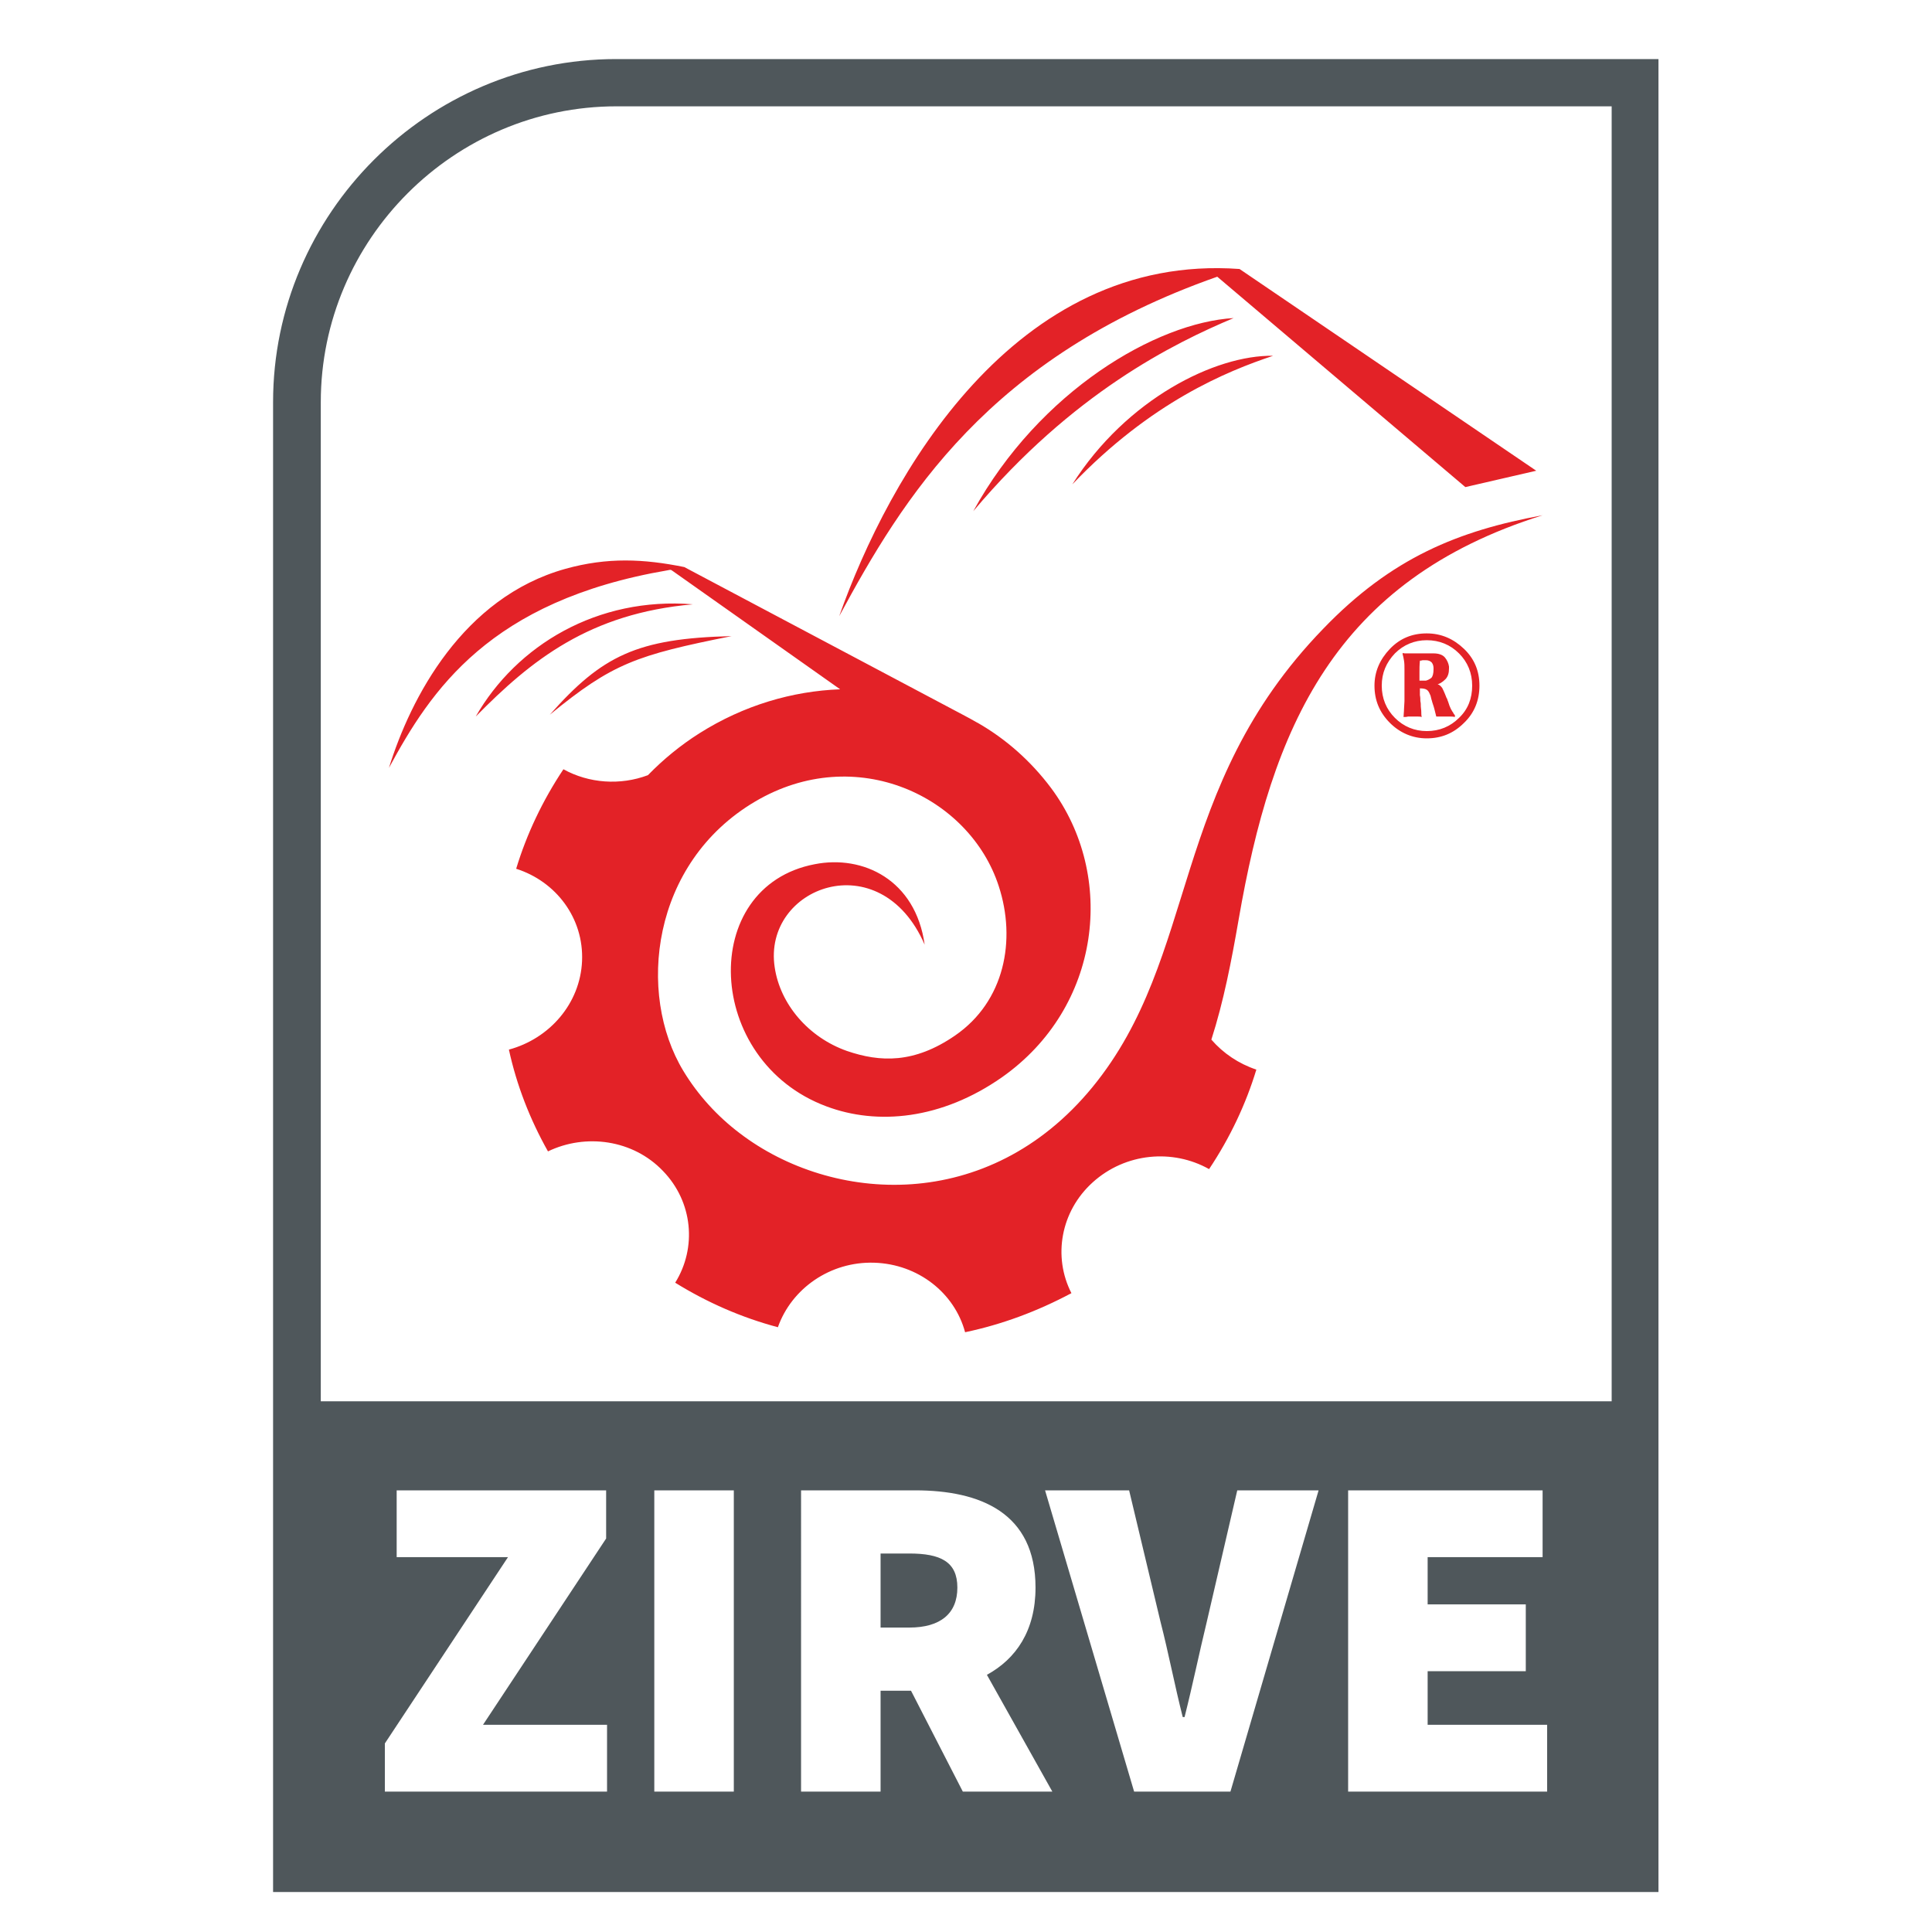
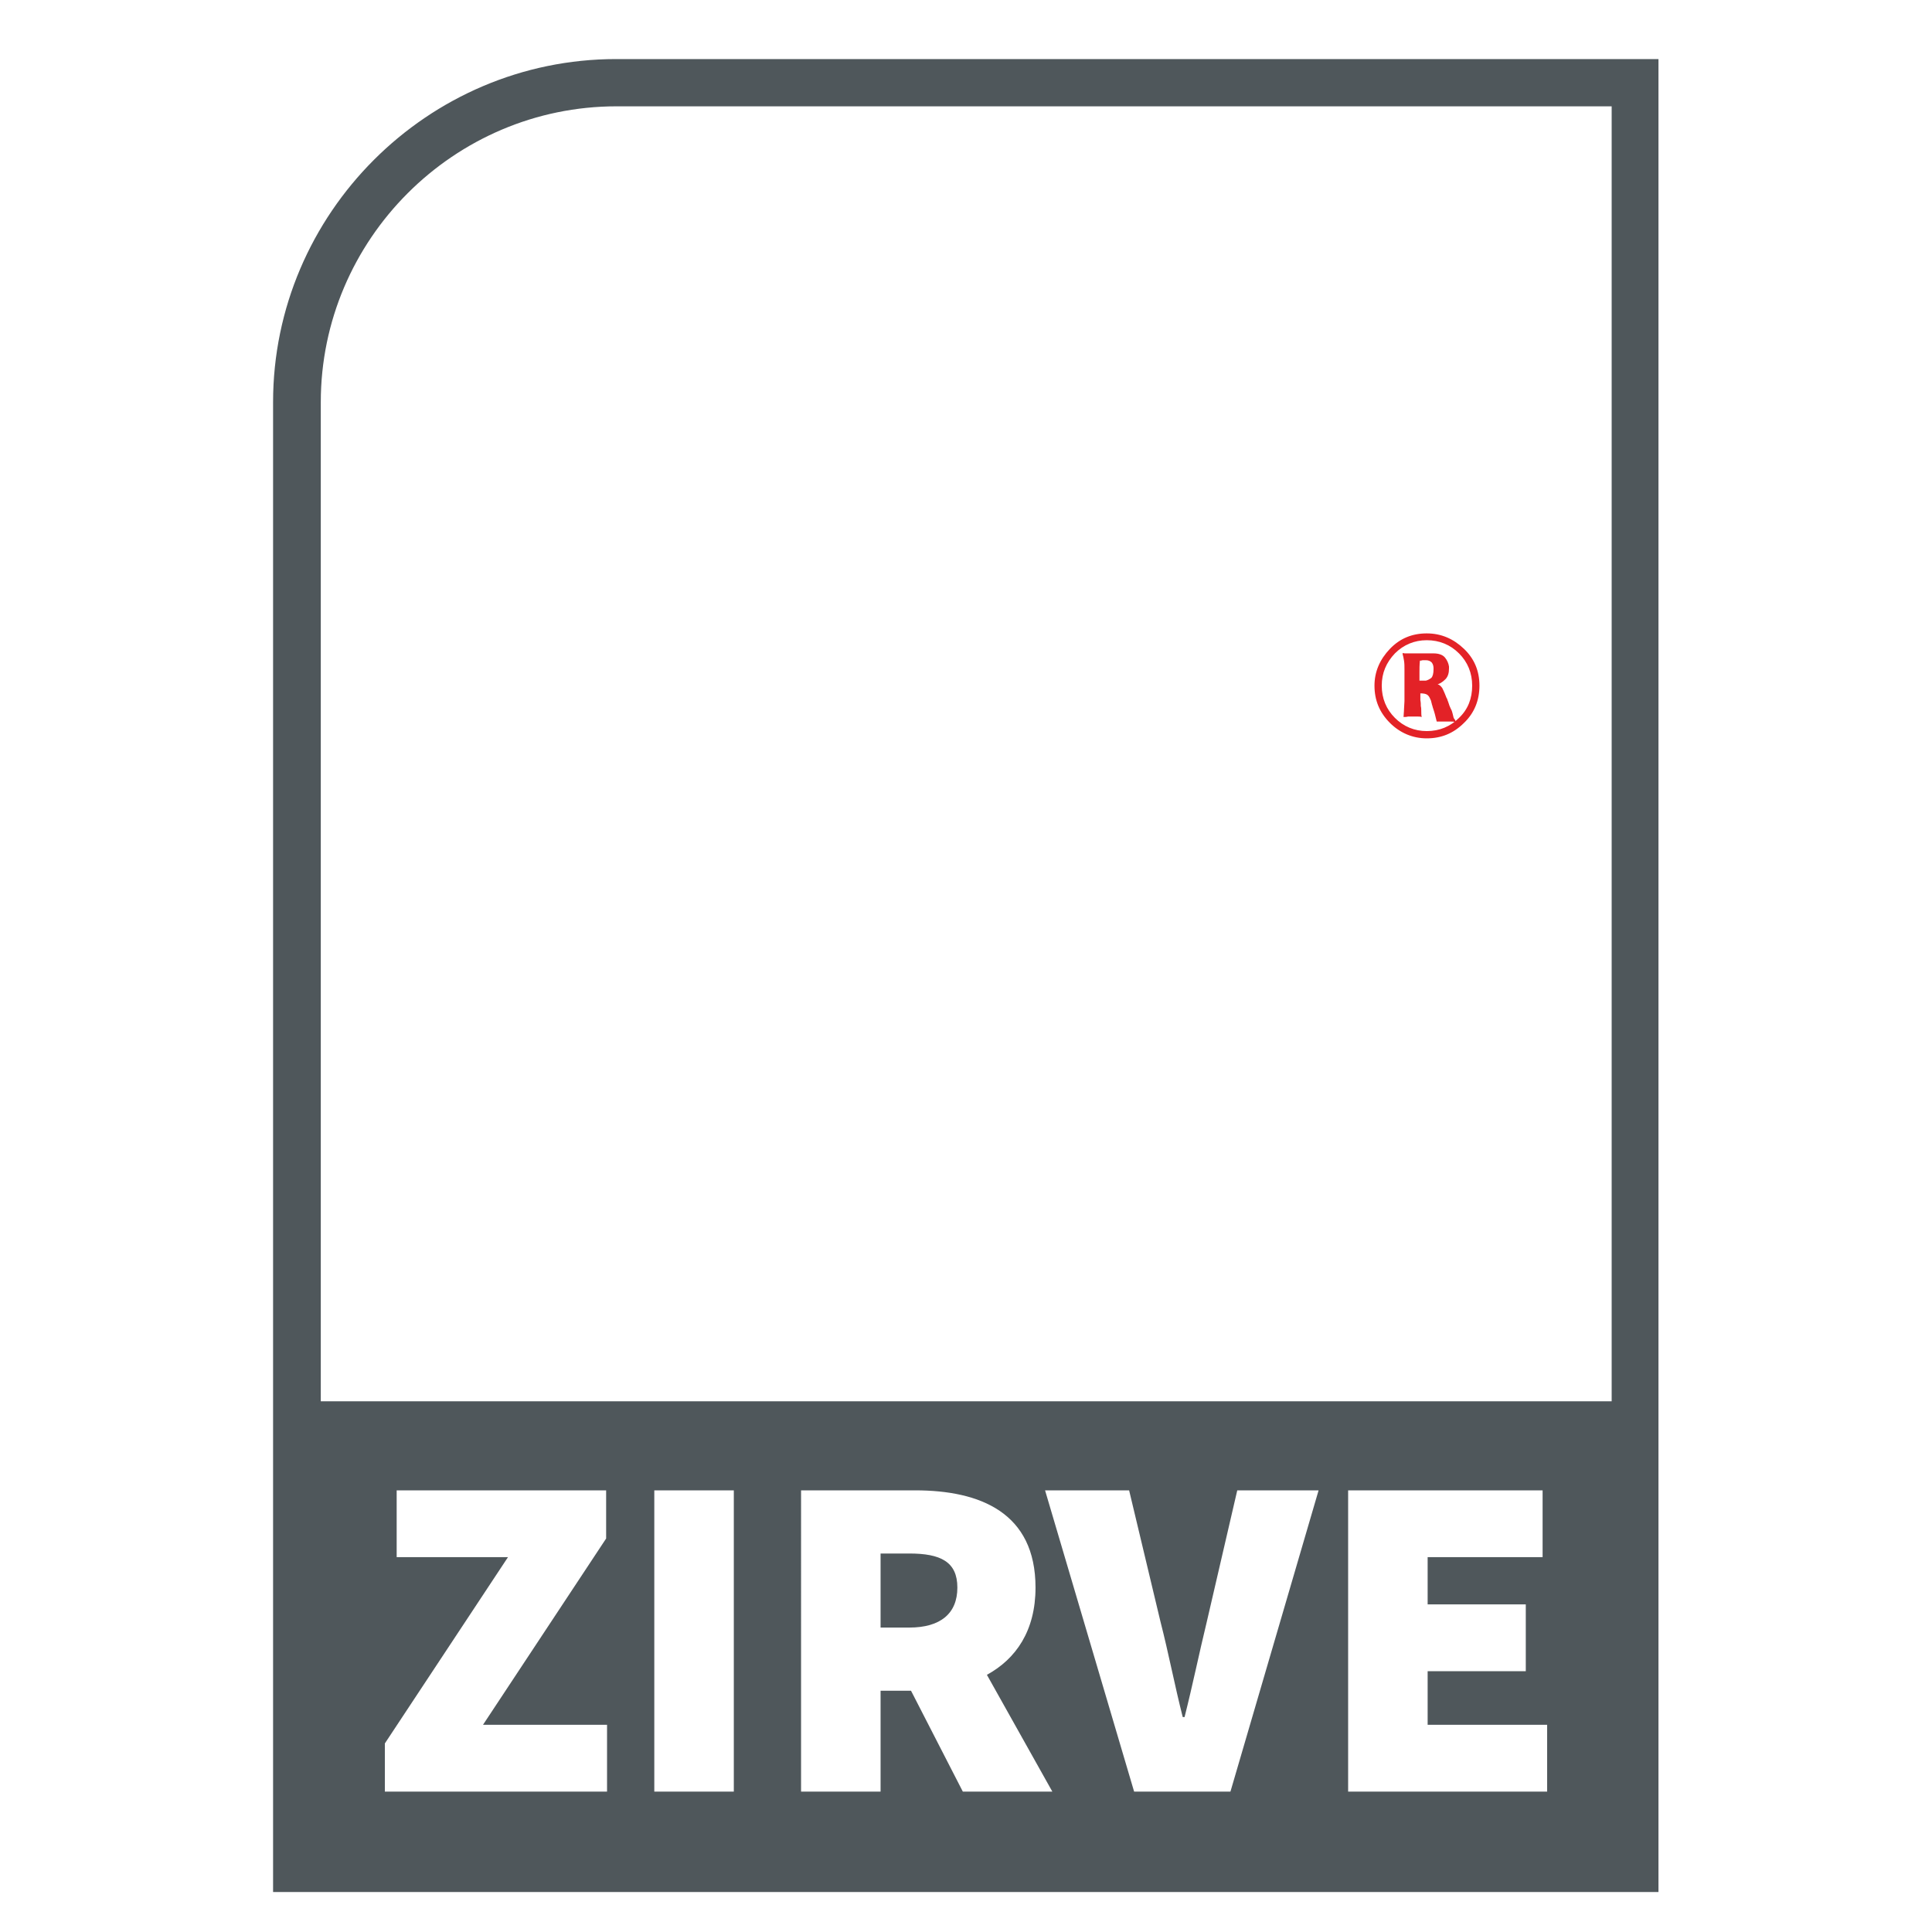
<svg xmlns="http://www.w3.org/2000/svg" id="Layer_1" x="0px" y="0px" viewBox="0 0 425.2 425.2" style="enable-background:new 0 0 425.2 425.2;" xml:space="preserve">
  <style type="text/css">	.st0{fill:#E32227;}	.st1{fill:#4F575B;}</style>
  <path class="st0" d="M314,139.4c-3.2,0-5.9,1.1-8.1,3.4c-2.2,2.3-3.4,5-3.4,8.1c0,3.2,1.1,5.9,3.4,8.2c2.2,2.2,5,3.4,8.1,3.4 c3.2,0,5.9-1.1,8.2-3.4c2.3-2.2,3.4-5,3.4-8.2c0-3.2-1.1-5.9-3.4-8.1C319.9,140.6,317.2,139.4,314,139.4 M321.1,158 c-1.9,1.9-4.3,2.9-7.1,2.9c-2.7,0-5.1-1-7-2.9c-1.9-1.9-2.9-4.3-2.9-7.1c0-2.8,1-5.1,2.9-7.1c1.9-1.9,4.3-2.9,7-2.9 c2.8,0,5.2,1,7.1,2.9c1.9,1.9,2.9,4.3,2.9,7.1C324,153.7,323.1,156.1,321.1,158z" />
-   <path class="st0" d="M319.3,156c-0.1-0.3-0.3-0.6-0.4-1c-0.1-0.4-0.3-0.8-0.4-1.1c0,0,0-0.1,0-0.1c0,0,0-0.1-0.1-0.1 c-0.1-0.2-0.1-0.3-0.2-0.5c-0.1-0.2-0.1-0.3-0.2-0.5c-0.2-0.5-0.4-0.9-0.6-1.3c-0.3-0.4-0.6-0.7-1-0.8c0.7-0.2,1.3-0.7,1.8-1.2 c0.5-0.6,0.7-1.3,0.7-2.3v-0.2v-0.2c-0.1-0.7-0.4-1.4-0.9-2c-0.5-0.6-1.4-0.9-2.5-0.9h-0.7h-0.7h-0.2h-0.2c-0.3,0-0.6,0-0.9,0h-1 h-0.3h-0.4c-0.1,0-0.3,0-0.4,0h-0.5c-0.3,0-0.5,0-0.8,0c-0.2,0-0.5,0-0.7-0.1v0.3c0.1,0.3,0.2,0.8,0.3,1.4c0.1,0.6,0.1,1.2,0.1,1.9 c0,0.5,0,1,0,1.4v1.2v0.2v0.2v1.9c0,0.7,0,1.4,0,2.1c0,0.6-0.1,1.2-0.1,1.8c0,0.6-0.1,1.2-0.1,1.7c0.3,0,0.6,0,1-0.1 c0.3,0,0.6,0,1,0c0.3,0,0.7,0,1,0c0.3,0,0.7,0,1,0.1c-0.1-0.4-0.1-0.8-0.1-1.2c0-0.4-0.1-0.8-0.1-1.1c0-0.4,0-0.8-0.1-1.2 c0-0.4,0-0.8-0.1-1.3c0-0.2,0-0.5,0-0.7c0-0.2,0-0.5,0-0.8c0.7,0,1.2,0.1,1.5,0.3c0.3,0.2,0.5,0.5,0.7,1c0.1,0.2,0.2,0.4,0.2,0.6 c0.1,0.2,0.1,0.5,0.2,0.7c0.1,0.4,0.2,0.7,0.3,1c0.1,0.3,0.2,0.6,0.3,1c0.1,0.3,0.1,0.5,0.2,0.8c0.1,0.3,0.1,0.5,0.2,0.8 c0.2,0,0.3,0,0.5,0c0.2,0,0.3,0,0.5,0c0.2,0,0.3,0,0.5,0h0.5c0.3,0,0.7,0,1,0c0.3,0,0.7,0,1.1,0.1v-0.4c-0.1-0.1-0.3-0.3-0.4-0.6 C319.6,156.6,319.5,156.3,319.3,156 M315,149.2c-0.4,0.3-0.8,0.5-1.2,0.6c-0.1,0-0.2,0-0.3,0h-0.3h-0.5c-0.1,0-0.2,0-0.3,0 c0-0.4,0-1,0-1.8c0-0.8,0-1.6,0.1-2.6c0.2,0,0.3,0,0.6-0.1c0.2,0,0.5,0,0.7,0c0.6,0,1,0.2,1.3,0.5c0.3,0.4,0.4,0.8,0.4,1.4 C315.5,148.3,315.3,148.9,315,149.2z" />
-   <path class="st0" d="M271.5,70c-13.3,5.6-35.4,16.5-57.3,42.5C228.8,86,254.5,71,271.5,70 M267.9,60.9L267.9,60.9L267.9,60.9 l54.6,46.3l15.6-3.6l-65.3-44.4c-49.7-3.6-77.3,45.8-88.1,76.4C198.7,109.7,217.5,78.6,267.9,60.9z M280.2,78.3 c-12.7-0.2-32.3,9.5-44.2,28.3C253.3,88.5,270,81.7,280.2,78.3z M104.7,157.7c12.2-12.4,25-22.7,47.8-24.7 C131.5,131.3,113.7,142,104.7,157.7z M161,140c-20.8,0.5-28.5,4.3-40,17.3C134.8,146,140,144.2,161,140z M339.5,113.4 c-18.5,3.4-33.2,9.3-48.3,25c-34.1,35.2-27.1,72-50.8,100.9c-22.9,27.9-57.3,25.6-77.6,10.1c-4.9-3.7-9.2-8.4-12.4-13.7 c-10.3-17-7.1-45.8,15.8-59.3c22.2-13.1,47.2-1.1,53.6,18.6c3.9,11.9,1.3,25.4-9.6,32.9c-9,6.2-16.5,5.9-23.8,3.4 c-8.5-3-14.7-10.3-15.9-18.4c-2.7-17.7,23.2-27.5,33-5c-2-14.3-13.6-19.8-24.2-17.7c-25.7,4.9-24.3,43.3,2.6,53.3 c11.2,4.2,25.3,2.9,38.6-6.4c21.9-15.4,25.2-44.4,10.8-63.7c-4.5-6-10-10.8-16.1-14.3l0,0L215,159c-1-0.6-2-1.1-3.1-1.7l-61.3-32.5 c-8.9-1.8-16.9-2.2-26.2,0.4c-22.5,6.3-34,28.3-38.8,43.8c9.2-17,22.1-36.8,61.4-43.5c0.5-0.1,0.6-0.2,1.1,0.2l36.8,26 c-10.5,0.4-21.2,3.5-31,9.7c-4.1,2.6-7.9,5.7-11.3,9.2c-6.1,2.3-13,1.8-18.6-1.3c-4.6,6.9-8.1,14.3-10.4,21.9 c8.8,2.8,14.9,10.9,14.5,20.3c-0.4,9.4-7.2,17.1-16.1,19.5c1.7,7.8,4.6,15.3,8.6,22.4c8.3-4,18.7-2.6,25.3,4.3 c6.6,6.8,7.5,16.9,2.7,24.6c7.1,4.4,14.7,7.7,22.6,9.8c3-8.5,11.5-14.5,21.2-14.2c9.7,0.3,17.7,6.7,20,15.3 c8.1-1.7,15.9-4.6,23.4-8.6c-4.1-8-2.4-18,4.7-24.4c7.2-6.5,17.6-7.4,25.6-2.9c4.6-6.9,8.1-14.3,10.4-21.9c-3.9-1.3-7.3-3.6-9.9-6.6 v0h0c2.7-8.4,4.4-17.2,6-26.4C279.9,160.2,293.6,127.8,339.5,113.4z" />
+   <path class="st0" d="M319.3,156c-0.1-0.3-0.3-0.6-0.4-1c-0.1-0.4-0.3-0.8-0.4-1.1c0,0,0-0.1,0-0.1c0,0,0-0.1-0.1-0.1 c-0.1-0.2-0.1-0.3-0.2-0.5c-0.1-0.2-0.1-0.3-0.2-0.5c-0.2-0.5-0.4-0.9-0.6-1.3c-0.3-0.4-0.6-0.7-1-0.8c0.7-0.2,1.3-0.7,1.8-1.2 c0.5-0.6,0.7-1.3,0.7-2.3v-0.2v-0.2c-0.1-0.7-0.4-1.4-0.9-2c-0.5-0.6-1.4-0.9-2.5-0.9h-0.7h-0.7h-0.2h-0.2c-0.3,0-0.6,0-0.9,0h-1 h-0.3h-0.4c-0.1,0-0.3,0-0.4,0h-0.5c-0.3,0-0.5,0-0.8,0c-0.2,0-0.5,0-0.7-0.1v0.3c0.1,0.3,0.2,0.8,0.3,1.4c0.1,0.6,0.1,1.2,0.1,1.9 c0,0.5,0,1,0,1.4v1.2v0.2v0.2v1.9c0,0.7,0,1.4,0,2.1c0,0.6-0.1,1.2-0.1,1.8c0,0.6-0.1,1.2-0.1,1.7c0.3,0,0.6,0,1-0.1 c0.3,0,0.6,0,1,0c0.3,0,0.7,0,1,0c0.3,0,0.7,0,1,0.1c-0.1-0.4-0.1-0.8-0.1-1.2c0-0.4,0-0.8-0.1-1.2 c0-0.4,0-0.8-0.1-1.3c0-0.2,0-0.5,0-0.7c0-0.2,0-0.5,0-0.8c0.7,0,1.2,0.1,1.5,0.3c0.3,0.2,0.5,0.5,0.7,1c0.1,0.2,0.2,0.4,0.2,0.6 c0.1,0.2,0.1,0.5,0.2,0.7c0.1,0.4,0.2,0.7,0.3,1c0.1,0.3,0.2,0.6,0.3,1c0.1,0.3,0.1,0.5,0.2,0.8c0.1,0.3,0.1,0.5,0.2,0.8 c0.2,0,0.3,0,0.5,0c0.2,0,0.3,0,0.5,0c0.2,0,0.3,0,0.5,0h0.5c0.3,0,0.7,0,1,0c0.3,0,0.7,0,1.1,0.1v-0.4c-0.1-0.1-0.3-0.3-0.4-0.6 C319.6,156.6,319.5,156.3,319.3,156 M315,149.2c-0.4,0.3-0.8,0.5-1.2,0.6c-0.1,0-0.2,0-0.3,0h-0.3h-0.5c-0.1,0-0.2,0-0.3,0 c0-0.4,0-1,0-1.8c0-0.8,0-1.6,0.1-2.6c0.2,0,0.3,0,0.6-0.1c0.2,0,0.5,0,0.7,0c0.6,0,1,0.2,1.3,0.5c0.3,0.4,0.4,0.8,0.4,1.4 C315.5,148.3,315.3,148.9,315,149.2z" />
  <path class="st1" d="M135.6,13c-41.5,0-75.5,34-75.5,75.5v84v243.9c101.6,0,203.3,0,304.9,0V248V13H135.6z M133.6,394.3H84.7v-10.6 l27.1-41H87.3V328h46.1v10.6l-27.1,41h27.3V394.3z M161.5,394.3H144V328h17.5V394.3z M211.9,394.3l-11.4-22.2h-6.7v22.2h-17.5V328 h25.1c14.3,0,26.5,4.9,26.5,21.4c0,9.5-4.3,15.7-10.7,19.2l14.4,25.7H211.9z M270.8,394.3h-21.2L230,328h18.5l6.9,28.9 c1.8,7,3.1,13.9,4.9,21h0.4c1.8-7.1,3.2-14,4.9-21l6.7-28.9h17.9L270.8,394.3z M340.5,394.3h-43.8V328h42.8v14.7h-25.3v10.4h21.6 v14.7h-21.6v11.8h26.3V394.3z M354.6,308.4h-284V88.5c0-35.8,29.3-65.1,65.1-65.1h219V308.4z M210.7,349.4c0,5.7-3.7,8.8-10.6,8.8 h-6.3v-16.3h6.3C207,341.9,210.7,343.7,210.7,349.4z" />
</svg>